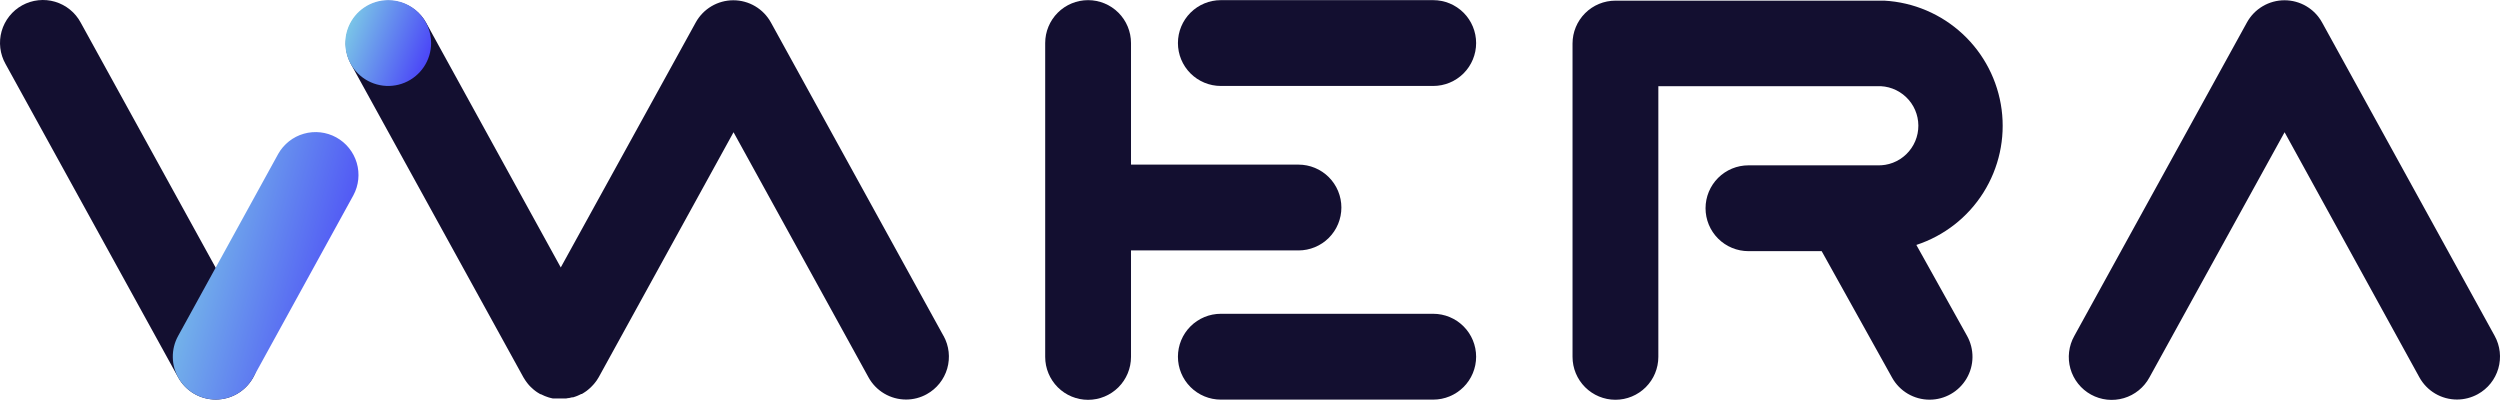
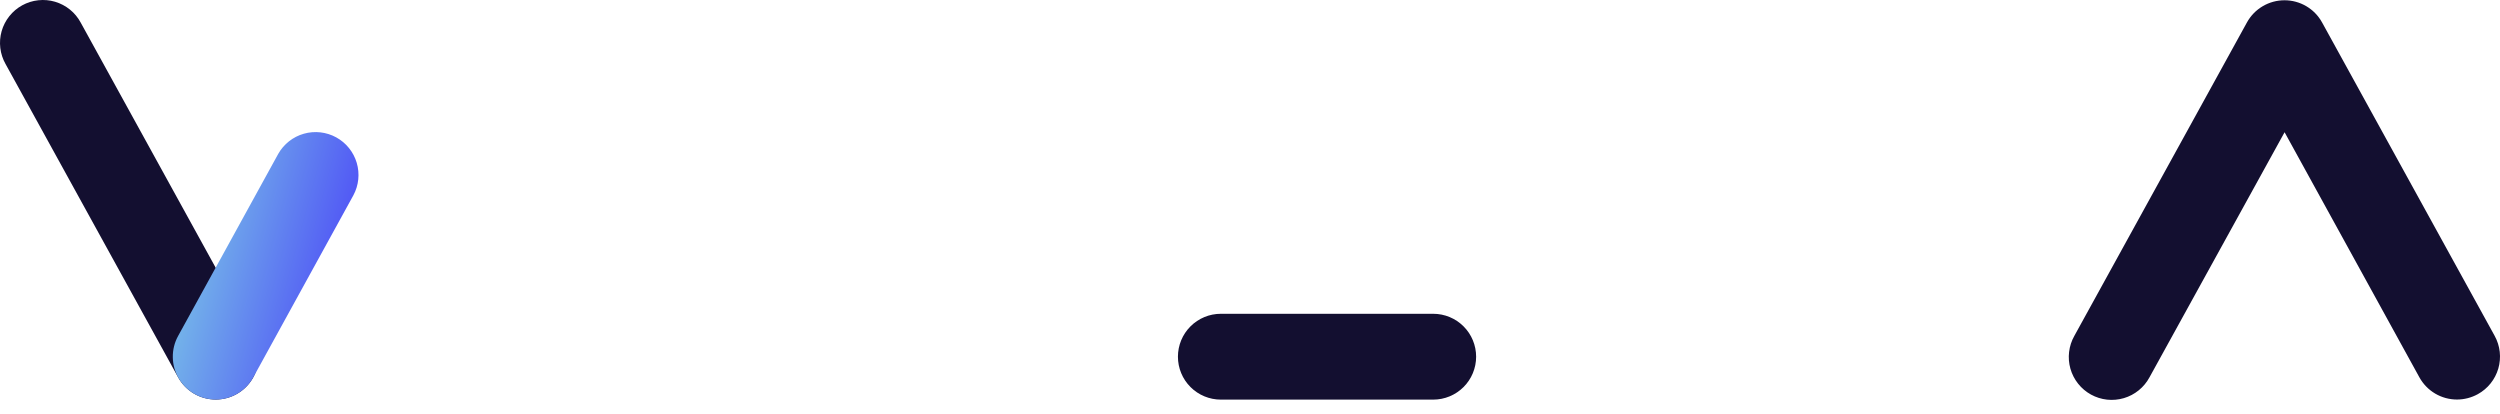
<svg xmlns="http://www.w3.org/2000/svg" width="157" height="26" viewBox="0 0 157 26" fill="none">
-   <path d="M120.347 15.382C122.091 14.81 123.58 13.648 124.557 12.096C125.535 10.543 125.94 8.698 125.702 6.879C125.463 5.06 124.598 3.381 123.254 2.133C121.91 0.884 120.172 0.144 118.34 0.041C118.223 0.041 118.115 0.041 117.999 0.041H101.449C100.735 0.041 100.049 0.324 99.544 0.83C99.039 1.335 98.755 2.02 98.755 2.735V22.41C98.755 23.125 99.039 23.81 99.544 24.315C100.049 24.821 100.735 25.105 101.449 25.105C102.164 25.105 102.849 24.821 103.355 24.315C103.86 23.81 104.144 23.125 104.144 22.41V5.412H117.868C118.204 5.396 118.539 5.448 118.853 5.565C119.168 5.683 119.455 5.862 119.698 6.093C119.942 6.324 120.136 6.602 120.269 6.91C120.402 7.218 120.471 7.55 120.473 7.886C120.474 8.221 120.408 8.554 120.278 8.863C120.147 9.172 119.956 9.452 119.715 9.685C119.473 9.919 119.188 10.101 118.874 10.221C118.561 10.341 118.226 10.396 117.891 10.383H116.957H109.803C109.088 10.383 108.403 10.667 107.897 11.172C107.392 11.678 107.108 12.363 107.108 13.078C107.108 13.793 107.392 14.478 107.897 14.983C108.403 15.489 109.088 15.772 109.803 15.772H114.401L118.821 23.712C119.054 24.133 119.396 24.484 119.81 24.728C120.225 24.972 120.697 25.1 121.178 25.1C121.648 25.1 122.109 24.977 122.516 24.744C122.924 24.511 123.263 24.175 123.501 23.77C123.739 23.366 123.867 22.906 123.872 22.436C123.877 21.967 123.76 21.504 123.532 21.094L120.347 15.382Z" fill="#130F30" />
  <path d="M154.299 25.091C153.817 25.091 153.343 24.962 152.927 24.716C152.512 24.471 152.17 24.118 151.937 23.695L143.472 8.304L134.988 23.695C134.82 24.008 134.59 24.286 134.314 24.51C134.037 24.735 133.719 24.903 133.378 25.003C133.036 25.104 132.678 25.136 132.323 25.098C131.969 25.059 131.626 24.951 131.314 24.779C131.002 24.607 130.727 24.375 130.506 24.096C130.284 23.818 130.12 23.498 130.022 23.155C129.925 22.812 129.897 22.454 129.939 22.1C129.981 21.746 130.093 21.404 130.268 21.094L141.105 1.415C141.337 0.991 141.679 0.638 142.095 0.392C142.51 0.146 142.984 0.017 143.467 0.017C143.95 0.017 144.424 0.146 144.84 0.392C145.255 0.638 145.597 0.991 145.829 1.415L156.666 21.094C157.011 21.72 157.093 22.457 156.894 23.144C156.695 23.83 156.232 24.41 155.606 24.754C155.206 24.974 154.756 25.09 154.299 25.091" fill="#130F30" />
-   <path d="M59.252 21.094L48.415 1.415C48.182 0.991 47.841 0.638 47.425 0.392C47.01 0.146 46.535 0.017 46.053 0.017C45.57 0.017 45.096 0.146 44.68 0.392C44.264 0.638 43.923 0.991 43.69 1.415L35.216 16.796L26.755 1.419C26.406 0.801 25.827 0.346 25.144 0.152C24.462 -0.042 23.73 0.042 23.108 0.384C22.487 0.727 22.025 1.3 21.824 1.981C21.623 2.662 21.699 3.394 22.035 4.02L32.872 23.699L32.912 23.762C32.938 23.808 32.966 23.854 32.997 23.897L33.065 23.991C33.096 24.031 33.123 24.072 33.154 24.108L33.235 24.202L33.33 24.301L33.433 24.395L33.523 24.476L33.644 24.57L33.734 24.633L33.873 24.718L33.931 24.754H33.963L34.107 24.822L34.214 24.871L34.336 24.916L34.466 24.961L34.569 24.988L34.717 25.024H34.825H34.973H35.108H35.225H35.404H35.481C35.548 25.024 35.615 25.024 35.683 24.997H35.737L35.925 24.952H35.993L36.154 24.898L36.249 24.862L36.379 24.804L36.5 24.745H36.536L36.608 24.701L36.729 24.624L36.833 24.552L36.94 24.467L37.044 24.377C37.076 24.351 37.106 24.323 37.133 24.292L37.237 24.184L37.313 24.099C37.349 24.058 37.38 24.013 37.412 23.973L37.475 23.888C37.506 23.843 37.533 23.793 37.565 23.744L37.601 23.686L46.066 8.304L54.541 23.695C54.773 24.118 55.115 24.471 55.531 24.716C55.946 24.962 56.42 25.091 56.903 25.091C57.357 25.091 57.804 24.976 58.201 24.754C58.826 24.409 59.288 23.829 59.486 23.143C59.684 22.456 59.601 21.72 59.256 21.094" fill="#130F30" />
  <path d="M13.547 25.091C13.064 25.091 12.591 24.962 12.175 24.716C11.759 24.47 11.418 24.117 11.185 23.694L0.348 4.019C0.173 3.709 0.061 3.367 0.019 3.014C-0.023 2.66 0.005 2.301 0.102 1.959C0.2 1.616 0.364 1.296 0.586 1.017C0.808 0.738 1.082 0.506 1.394 0.334C1.706 0.163 2.049 0.054 2.404 0.016C2.758 -0.023 3.116 0.009 3.458 0.11C3.799 0.211 4.118 0.379 4.394 0.603C4.67 0.828 4.9 1.105 5.068 1.419L15.905 21.099C16.13 21.509 16.245 21.97 16.238 22.438C16.231 22.906 16.102 23.364 15.864 23.767C15.626 24.17 15.287 24.504 14.881 24.736C14.475 24.968 14.015 25.09 13.547 25.091" fill="#130F30" />
-   <path d="M27.074 2.703C27.074 3.236 26.916 3.757 26.62 4.2C26.323 4.644 25.903 4.989 25.41 5.193C24.918 5.397 24.376 5.45 23.854 5.346C23.331 5.242 22.851 4.986 22.474 4.609C22.097 4.232 21.84 3.752 21.736 3.229C21.632 2.706 21.686 2.165 21.89 1.672C22.094 1.18 22.439 0.759 22.882 0.463C23.325 0.167 23.846 0.009 24.379 0.009C25.094 0.009 25.779 0.293 26.285 0.798C26.79 1.303 27.074 1.989 27.074 2.703" fill="url(#paint0_linear_408_4497)" />
-   <path d="M76.668 5.398H90.006C90.721 5.398 91.406 5.114 91.912 4.609C92.417 4.103 92.701 3.418 92.701 2.703C92.701 1.989 92.417 1.303 91.912 0.798C91.406 0.293 90.721 0.009 90.006 0.009H76.668C75.954 0.009 75.268 0.293 74.763 0.798C74.257 1.303 73.974 1.989 73.974 2.703C73.974 3.418 74.257 4.103 74.763 4.609C75.268 5.114 75.954 5.398 76.668 5.398" fill="#130F30" />
  <path d="M90.006 19.706H76.668C75.954 19.706 75.268 19.99 74.763 20.496C74.257 21.001 73.974 21.686 73.974 22.401C73.974 23.116 74.257 23.801 74.763 24.306C75.268 24.812 75.954 25.096 76.668 25.096H90.006C90.721 25.096 91.406 24.812 91.912 24.306C92.417 23.801 92.701 23.116 92.701 22.401C92.701 21.686 92.417 21.001 91.912 20.496C91.406 19.99 90.721 19.706 90.006 19.706" fill="#130F30" />
-   <path d="M81.545 15.727C82.259 15.727 82.945 15.443 83.45 14.938C83.955 14.433 84.239 13.747 84.239 13.033C84.239 12.318 83.955 11.633 83.45 11.127C82.945 10.622 82.259 10.338 81.545 10.338H71.027V2.703C71.027 1.989 70.743 1.303 70.238 0.798C69.732 0.293 69.047 0.009 68.332 0.009C67.618 0.009 66.932 0.293 66.427 0.798C65.922 1.303 65.638 1.989 65.638 2.703V22.414C65.638 23.129 65.922 23.814 66.427 24.32C66.932 24.825 67.618 25.109 68.332 25.109C69.047 25.109 69.732 24.825 70.238 24.32C70.743 23.814 71.027 23.129 71.027 22.414V15.727H81.545Z" fill="#130F30" />
  <path d="M13.543 25.091C13.075 25.09 12.615 24.968 12.209 24.736C11.803 24.504 11.464 24.17 11.226 23.767C10.988 23.364 10.859 22.906 10.852 22.438C10.845 21.97 10.959 21.509 11.185 21.099L17.472 9.665C17.821 9.047 18.4 8.591 19.083 8.397C19.765 8.204 20.497 8.287 21.119 8.629C21.74 8.972 22.202 9.546 22.403 10.226C22.604 10.907 22.528 11.64 22.192 12.265L15.905 23.699C15.672 24.121 15.329 24.473 14.914 24.718C14.498 24.963 14.025 25.092 13.543 25.091" fill="url(#paint1_linear_408_4497)" />
  <defs>
    <linearGradient id="paint0_linear_408_4497" x1="22.61" y1="-4.07" x2="30.66" y2="-0.941" gradientUnits="userSpaceOnUse">
      <stop stop-color="#86E6E3" />
      <stop offset="1" stop-color="#3B1BFD" />
    </linearGradient>
    <linearGradient id="paint1_linear_408_4497" x1="12.853" y1="-4.419" x2="31.544" y2="0.626" gradientUnits="userSpaceOnUse">
      <stop stop-color="#86E6E3" />
      <stop offset="1" stop-color="#3B1BFD" />
    </linearGradient>
  </defs>
</svg>